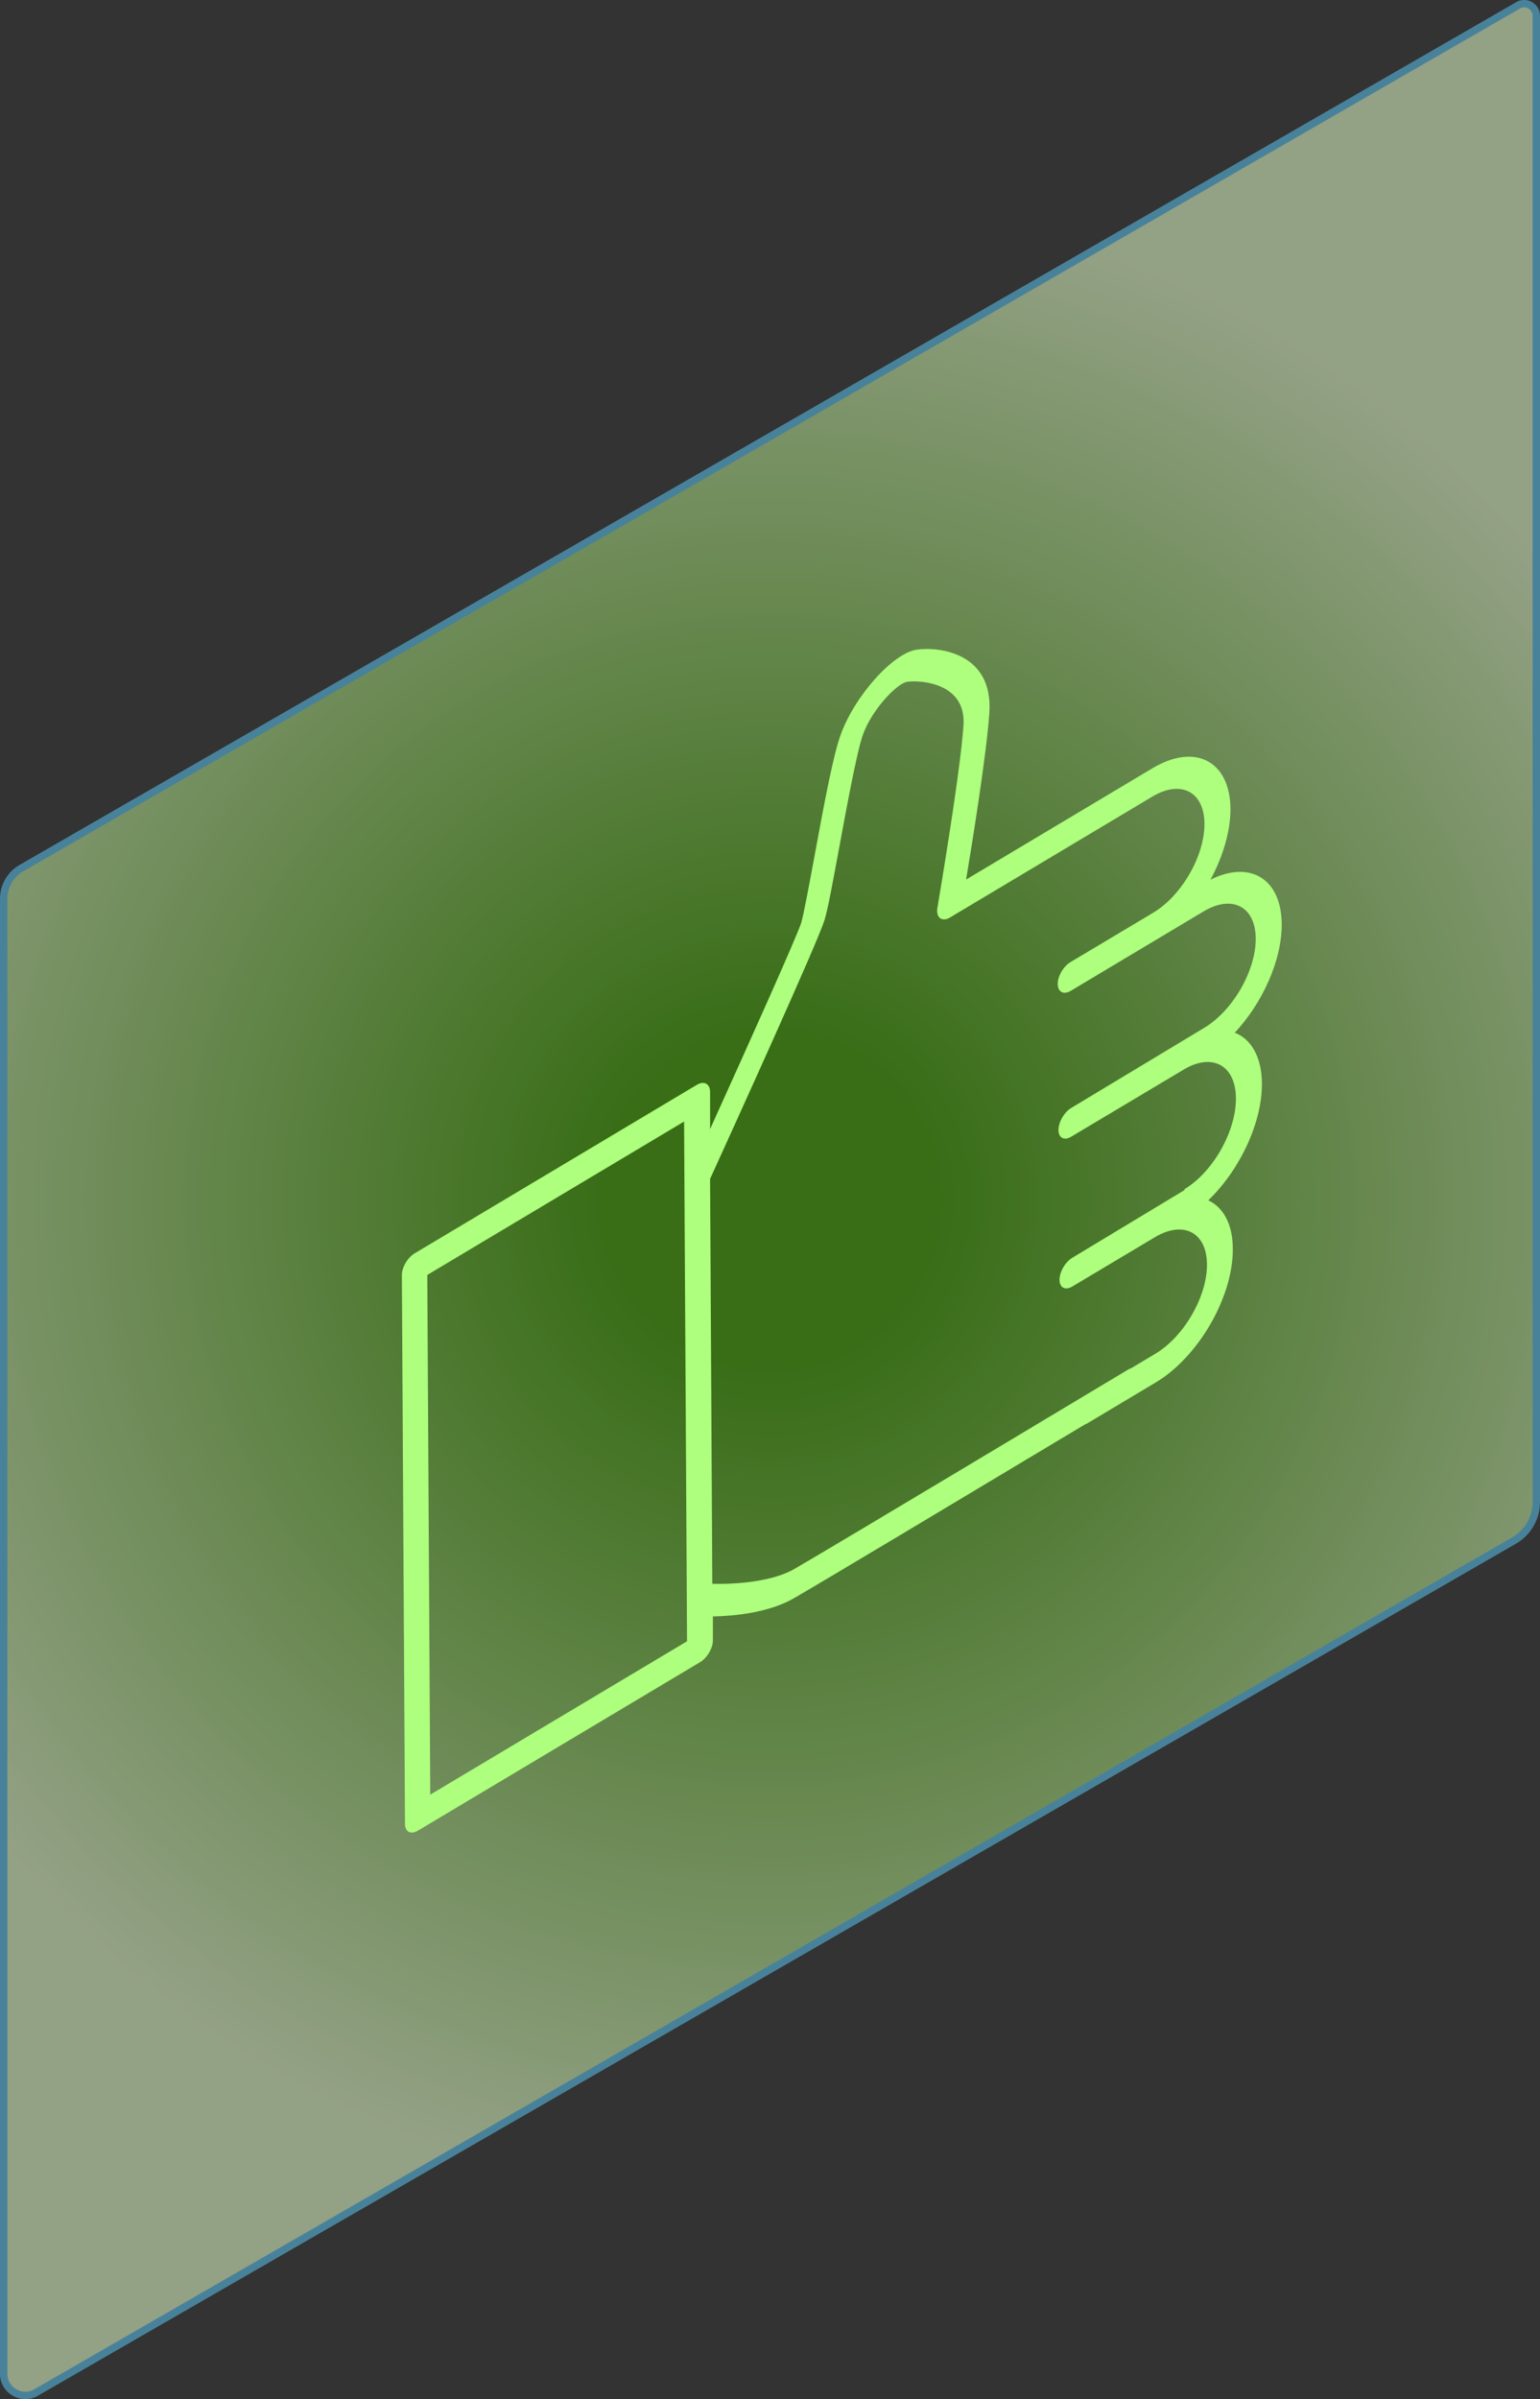
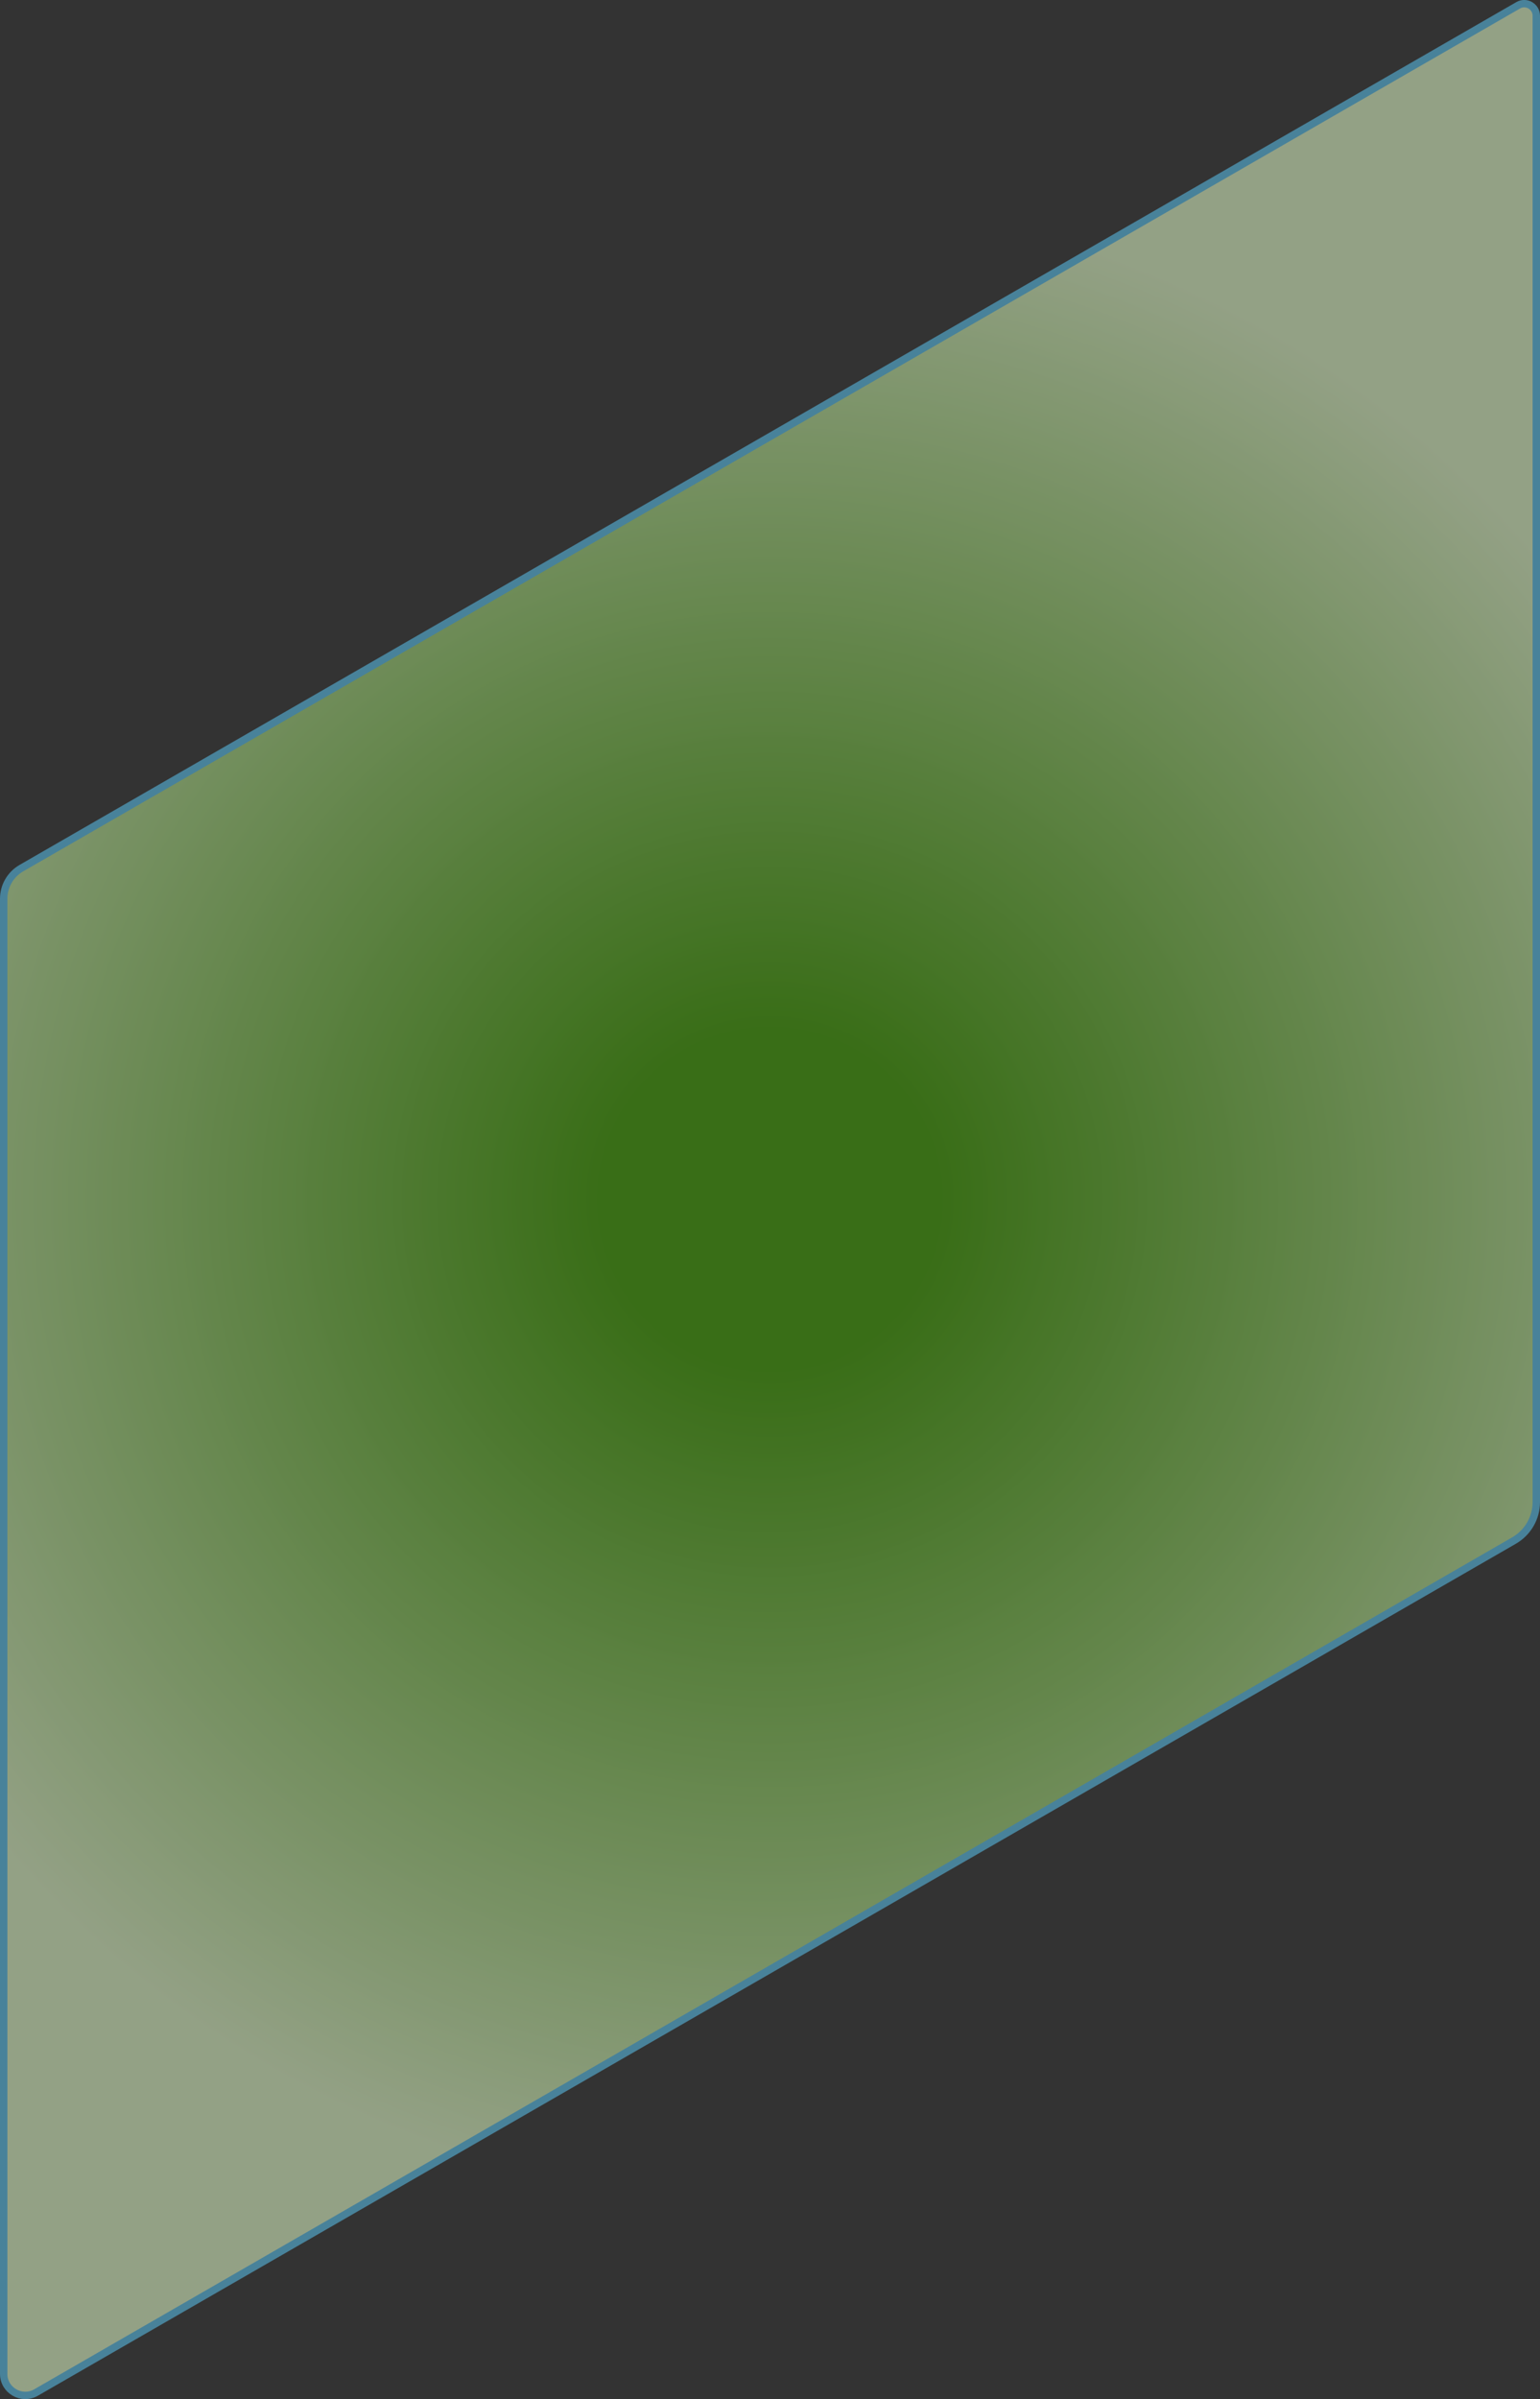
<svg xmlns="http://www.w3.org/2000/svg" id="b" data-name="Ebene 2" viewBox="0 0 104.23 162.36">
  <rect x="0" y="0" width="104.23" height="162.36" fill="#333333" stroke="none" />
  <defs>
    <radialGradient id="d" data-name="Unbenannter Verlauf 2" cx="52.11" cy="81.18" fx="52.11" fy="81.18" r="67.97" gradientUnits="userSpaceOnUse">
      <stop offset=".17" stop-color="#3fa000" />
      <stop offset="1" stop-color="#e6ffcc" />
    </radialGradient>
  </defs>
  <g id="c" data-name="Bildschirm fenster 3">
    <g>
      <g style="opacity: .54;">
        <path d="M1.43,58.76L102.75.36c.55-.32,1.23.08,1.23.71v100.58c0,1.07-.57,2.06-1.5,2.6L2.44,161.91c-.97.56-2.19-.14-2.19-1.26V60.82c0-.85.45-1.63,1.18-2.06Z" style="fill: url(#d); stroke: #5bc5f2; stroke-miterlimit: 10; stroke-width: .5px;" />
      </g>
-       <path d="M83.56,69.9c1.89-2.02,3.2-4.91,3.19-7.36-.02-3.07-2.14-4.35-4.82-3.01.84-1.56,1.35-3.26,1.35-4.78-.02-3.25-2.39-4.49-5.28-2.76l-12.61,7.53c.44-2.64,1.38-8.5,1.57-11.26.29-4.11-3.44-4.5-4.89-4.3-1.63.22-4.25,3.16-5.19,5.81-.47,1.32-1.03,4.23-1.76,8.2-.36,1.94-.73,3.94-.89,4.47-.27.88-3.48,8.03-6.17,13.97v-2.54c-.02-.54-.41-.74-.89-.46l-19.11,11.41c-.48.29-.87.96-.86,1.49l.21,37.12c0,.54.39.74.87.46l19.11-11.41c.48-.29.87-.96.86-1.49v-1.6c1.43-.03,3.76-.24,5.48-1.23.82-.47,3.62-2.14,6.99-4.15,4.28-2.56,9.49-5.68,12.69-7.6.05-.02.11-.05.17-.08l4.65-2.78c2.89-1.73,5.23-5.78,5.21-9.03,0-1.68-.65-2.82-1.66-3.29,2.12-2.04,3.64-5.23,3.63-7.9-.01-1.81-.73-3.02-1.85-3.45h0ZM46.5,111.07l-17.38,10.38-.2-35.17,17.38-10.38.2,35.17ZM80.18,80.53l-7.61,4.59c-.48.29-.86.96-.86,1.49s.39.74.87.45l5.58-3.33c1.94-1.16,3.52-.33,3.53,1.84.01,2.17-1.55,4.88-3.49,6.04l-1.64.98c-.06.02-.13.05-.2.09h0c-.2.12-20.23,12.14-22.62,13.51-1.59.91-4.23,1.03-5.53.99l-.15-27.4c1.53-3.36,7.29-16.02,7.75-17.53.21-.69.51-2.29.98-4.84.51-2.75,1.2-6.53,1.61-7.68.61-1.72,2.32-3.49,3-3.59.86-.12,4.01.04,3.81,2.96-.24,3.42-1.75,12.22-1.76,12.31-.06.32,0,.59.17.72.17.13.42.12.68-.04l13.69-8.18c1.94-1.16,3.52-.33,3.53,1.84s-1.55,4.88-3.49,6.03l-5.58,3.33c-.48.29-.87.96-.86,1.49s.39.74.87.46l9-5.38c1.94-1.16,3.52-.33,3.53,1.84.01,2.17-1.55,4.88-3.49,6.04l-9,5.42c-.48.29-.86.96-.86,1.49,0,.54.39.74.87.45l7.61-4.54c1.94-1.16,3.52-.28,3.53,1.95s-1.55,4.99-3.49,6.15h0Z" style="fill: #adff7d;" />
    </g>
  </g>
</svg>